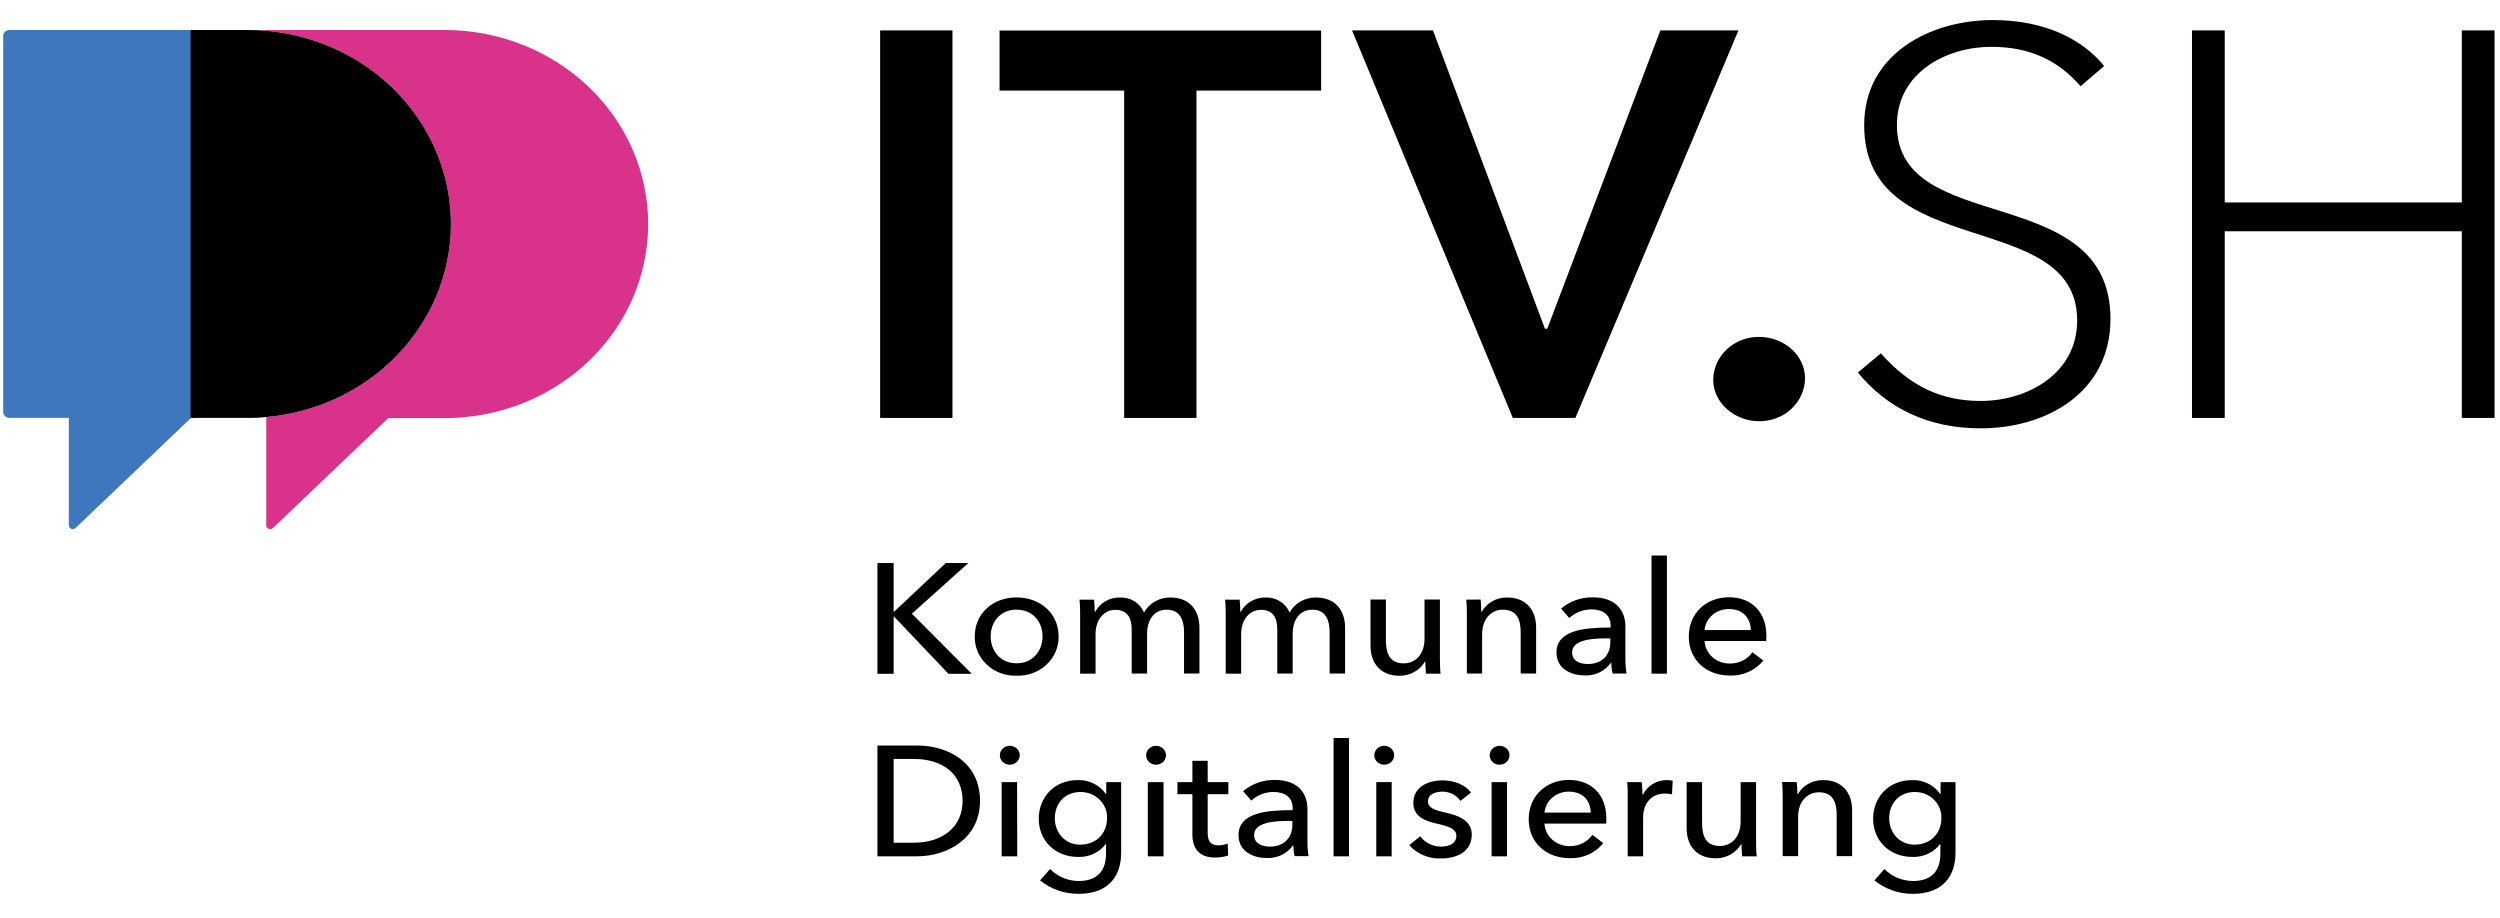
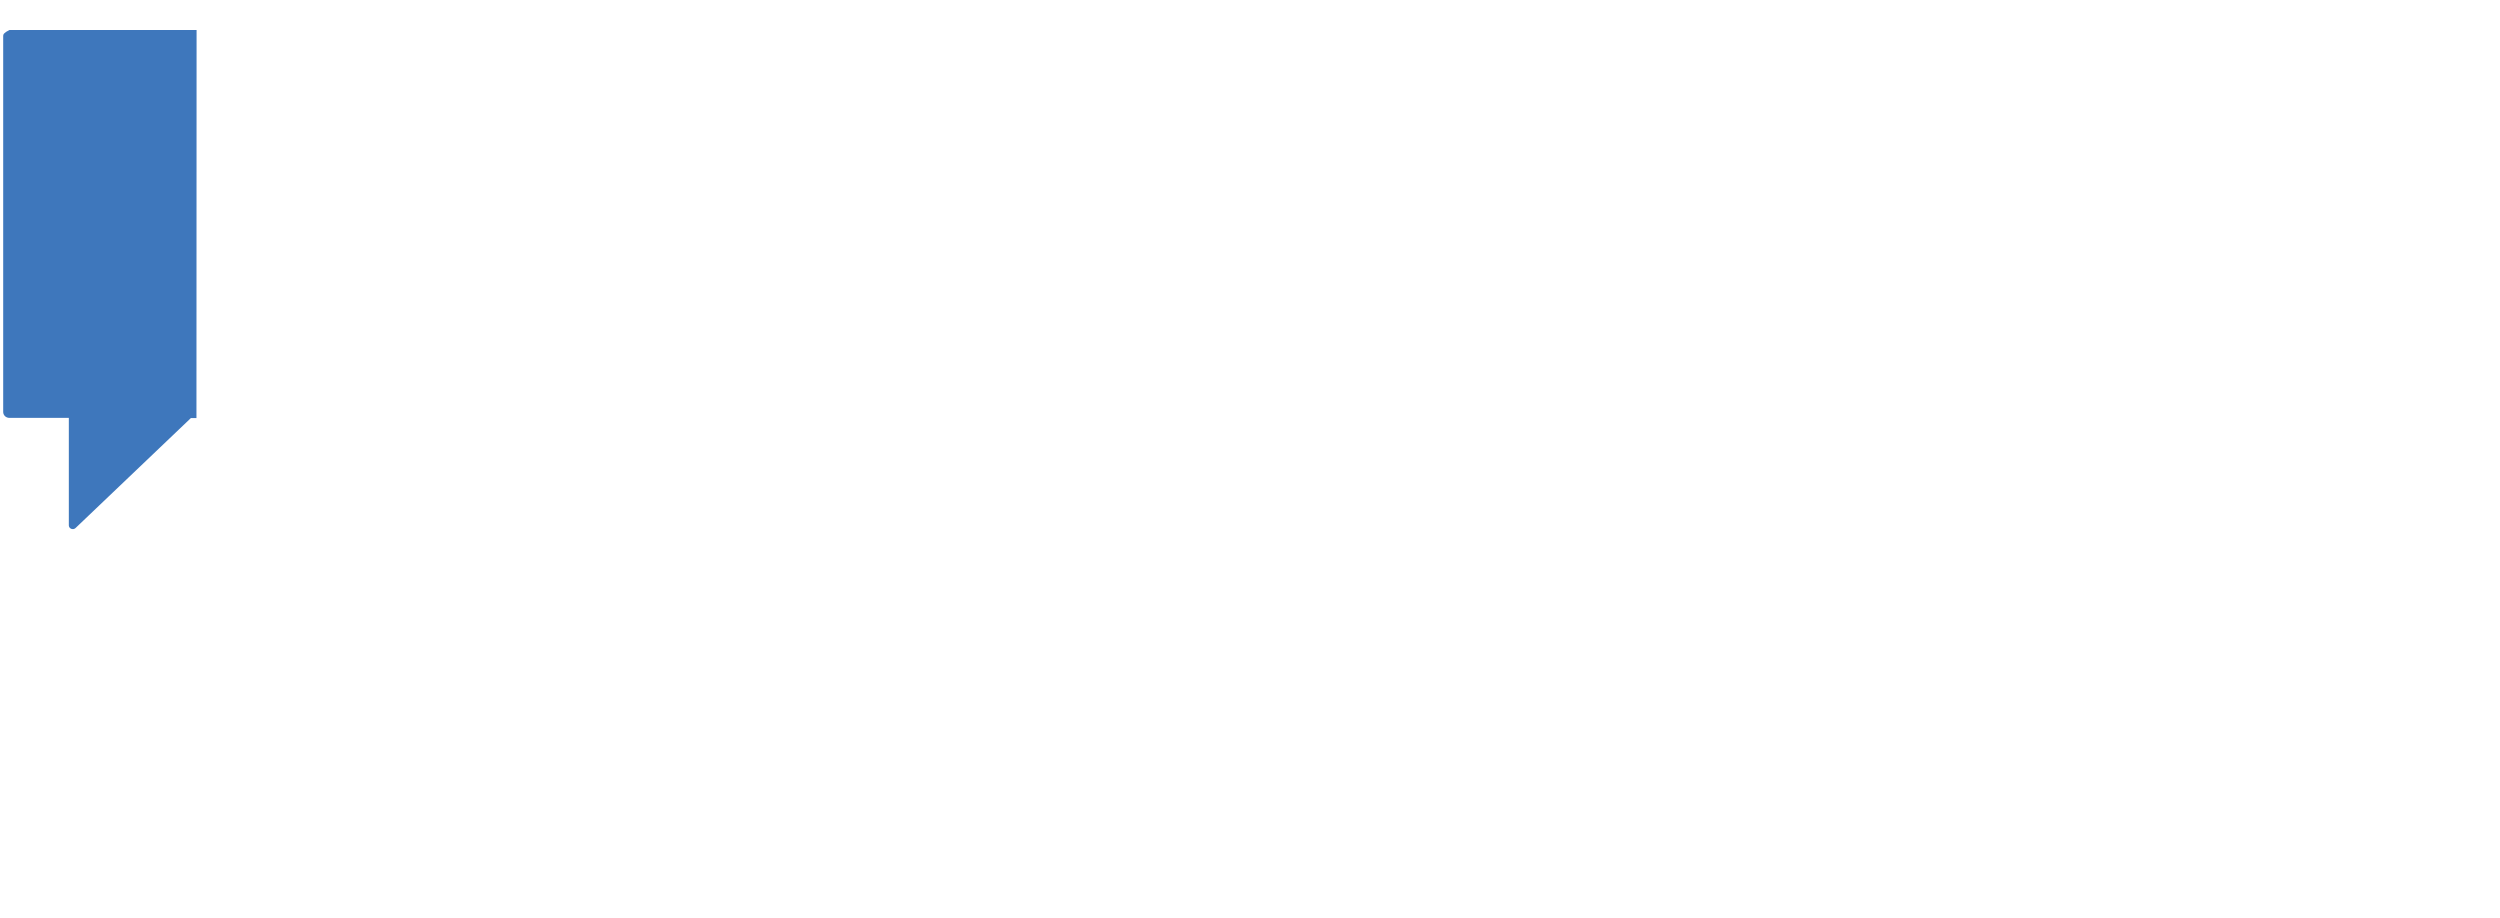
<svg xmlns="http://www.w3.org/2000/svg" width="98" height="36" viewBox="0 0 98 36" fill="none">
-   <path d="M34.501 1.192H37.336V16.383H34.501V1.192ZM44.067 3.552H39.183V1.197H51.788V3.552H46.902V16.383H44.067V3.552ZM53 1.192H56.173L60.562 12.886H60.653L65.086 1.192H68.147L61.755 16.383H59.302L53 1.192ZM68.957 13.207C69.925 13.207 70.758 13.915 70.758 14.838C70.751 15.288 70.558 15.716 70.22 16.03C69.883 16.343 69.428 16.517 68.957 16.512C68.012 16.512 67.157 15.804 67.157 14.881C67.164 14.432 67.357 14.003 67.695 13.69C68.032 13.376 68.486 13.202 68.957 13.207ZM81.559 3.38C80.682 2.371 79.579 1.835 78.049 1.835C76.338 1.835 74.359 2.822 74.359 4.904C74.359 9.32 82.73 7.049 82.73 12.499C82.73 15.417 80.186 16.791 77.643 16.791C75.574 16.791 73.976 15.997 72.828 14.603L73.729 13.852C74.876 15.139 76.091 15.717 77.643 15.717C79.511 15.717 81.425 14.623 81.425 12.564C81.425 8.101 73.076 10.311 73.076 4.908C73.076 2.098 75.687 0.786 78.117 0.786C80.209 0.786 81.669 1.579 82.482 2.588L81.559 3.38ZM85.926 1.192H87.209V7.936H96.503V1.192H97.786V16.383H96.503V9.066H87.209V16.383H85.926V1.192ZM35.031 23.984H35.045L37.077 22.07H37.959L35.746 24.058L38.094 26.413H37.18L35.045 24.168H35.031V26.413H34.395V22.07H35.031V23.984ZM39.85 26.487C39.635 26.494 39.42 26.46 39.219 26.385C39.018 26.311 38.836 26.198 38.682 26.054C38.528 25.91 38.407 25.737 38.326 25.547C38.245 25.356 38.206 25.152 38.21 24.947C38.21 24.05 38.917 23.419 39.85 23.419C40.783 23.419 41.498 24.05 41.498 24.947C41.502 25.153 41.462 25.357 41.38 25.548C41.298 25.738 41.176 25.911 41.022 26.055C40.868 26.199 40.684 26.312 40.483 26.386C40.281 26.46 40.066 26.495 39.85 26.487ZM39.85 23.897C39.202 23.897 38.834 24.395 38.834 24.947C38.834 25.499 39.202 26.001 39.85 26.001C40.499 26.001 40.868 25.499 40.868 24.947C40.868 24.395 40.506 23.9 39.85 23.9V23.897ZM43.899 23.422C44.101 23.413 44.301 23.466 44.471 23.571C44.64 23.677 44.771 23.831 44.844 24.011C44.943 23.831 45.092 23.68 45.275 23.576C45.458 23.472 45.667 23.419 45.88 23.422C46.664 23.422 47.018 23.956 47.018 24.599V26.403H46.414V24.783C46.414 24.312 46.26 23.9 45.738 23.9C45.185 23.9 44.966 24.378 44.966 24.834V26.403H44.362V24.679C44.362 24.225 44.2 23.906 43.718 23.906C43.273 23.906 42.946 24.287 42.946 24.863V26.409H42.341V24.131C42.341 23.984 42.341 23.689 42.315 23.506H42.887C42.9 23.653 42.914 23.862 42.914 23.984H42.932C43.022 23.813 43.16 23.67 43.331 23.57C43.502 23.471 43.699 23.419 43.899 23.422ZM49.606 23.422C49.808 23.413 50.008 23.466 50.178 23.571C50.347 23.677 50.478 23.831 50.551 24.011C50.65 23.831 50.799 23.68 50.982 23.577C51.165 23.473 51.374 23.419 51.587 23.422C52.373 23.422 52.727 23.956 52.727 24.599V26.403H52.121V24.783C52.121 24.312 51.967 23.9 51.445 23.9C50.892 23.9 50.673 24.378 50.673 24.834V26.403H50.069V24.679C50.069 24.225 49.915 23.906 49.425 23.906C48.982 23.906 48.653 24.287 48.653 24.863V26.409H48.048V24.131C48.048 23.984 48.048 23.689 48.022 23.506H48.595C48.608 23.653 48.621 23.862 48.621 23.984H48.639C48.729 23.813 48.867 23.67 49.038 23.571C49.209 23.471 49.406 23.42 49.606 23.422ZM55.898 26.409C55.886 26.262 55.872 26.054 55.872 25.93H55.86C55.762 26.101 55.618 26.243 55.442 26.341C55.266 26.44 55.066 26.491 54.862 26.49C54.078 26.49 53.724 25.955 53.724 25.312V23.501H54.328V25.109C54.328 25.587 54.464 26.004 55.023 26.004C55.506 26.004 55.841 25.624 55.841 25.047V23.501H56.445V25.783C56.445 25.93 56.445 26.225 56.471 26.409H55.898ZM58.042 23.501C58.054 23.648 58.066 23.857 58.066 23.98H58.087C58.182 23.809 58.325 23.666 58.5 23.568C58.675 23.47 58.875 23.419 59.078 23.422C59.862 23.422 60.216 23.956 60.216 24.599V26.403H59.611V24.783C59.611 24.312 59.476 23.9 58.916 23.9C58.44 23.9 58.099 24.281 58.099 24.857V26.403H57.501V24.131C57.501 23.984 57.501 23.689 57.477 23.506L58.042 23.501ZM63.137 24.526C63.137 24.096 62.828 23.888 62.384 23.888C62.06 23.89 61.749 24.011 61.516 24.225L61.195 23.857C61.537 23.565 61.983 23.407 62.443 23.416C63.318 23.416 63.716 23.913 63.716 24.557V25.827C63.713 26.02 63.728 26.213 63.761 26.403H63.215C63.181 26.266 63.164 26.127 63.164 25.986H63.144C63.032 26.145 62.879 26.273 62.7 26.359C62.521 26.445 62.322 26.486 62.121 26.477C61.638 26.477 61.014 26.25 61.014 25.581C61.014 24.698 62.107 24.599 63.137 24.599V24.526ZM62.983 25.023C62.385 25.023 61.626 25.084 61.626 25.576C61.626 25.919 61.947 26.029 62.243 26.029C62.81 26.029 63.125 25.667 63.125 25.177V25.029L62.983 25.023ZM65.344 26.409H64.74V21.776H65.344V26.409ZM69.237 25.126H66.819C66.831 25.367 66.941 25.594 67.126 25.759C67.311 25.924 67.555 26.014 67.808 26.01C67.983 26.013 68.156 25.974 68.311 25.897C68.466 25.819 68.599 25.706 68.696 25.568L69.121 25.892C68.968 26.084 68.769 26.237 68.54 26.339C68.312 26.442 68.061 26.491 67.808 26.481C66.882 26.481 66.201 25.867 66.201 24.953C66.201 24.038 66.882 23.413 67.776 23.413C68.67 23.413 69.243 24.002 69.243 24.922C69.237 24.992 69.237 25.06 69.237 25.126ZM68.633 24.698C68.619 24.237 68.337 23.875 67.776 23.875C67.537 23.871 67.305 23.954 67.127 24.107C66.95 24.259 66.839 24.471 66.819 24.698H68.633ZM34.395 29.224H35.957C37.123 29.224 38.416 29.855 38.416 31.395C38.416 32.879 37.123 33.567 35.957 33.567H34.395V29.224ZM35.031 33.034H35.829C36.929 33.034 37.733 32.432 37.733 31.395C37.733 30.322 36.929 29.751 35.829 29.751H35.031V33.034ZM39.568 29.977C39.491 29.974 39.418 29.95 39.356 29.907C39.294 29.864 39.247 29.805 39.22 29.737C39.193 29.669 39.188 29.595 39.205 29.524C39.222 29.453 39.261 29.388 39.316 29.338C39.372 29.288 39.441 29.254 39.517 29.241C39.592 29.229 39.669 29.238 39.739 29.266C39.809 29.295 39.869 29.343 39.911 29.404C39.952 29.465 39.974 29.537 39.974 29.609C39.973 29.659 39.962 29.708 39.941 29.754C39.92 29.799 39.889 29.84 39.852 29.875C39.814 29.909 39.769 29.936 39.721 29.953C39.672 29.971 39.62 29.979 39.568 29.977ZM39.876 33.567H39.265V30.659H39.87L39.876 33.567ZM41.163 34.065C41.305 34.211 41.477 34.328 41.669 34.409C41.86 34.49 42.067 34.533 42.276 34.536C43.081 34.536 43.357 34.065 43.357 33.462V33.088H43.344C43.221 33.25 43.059 33.381 42.87 33.469C42.682 33.557 42.473 33.599 42.264 33.592C41.337 33.592 40.719 32.929 40.719 32.095C40.719 31.26 41.319 30.58 42.251 30.58C42.468 30.573 42.683 30.62 42.876 30.716C43.068 30.811 43.232 30.953 43.351 31.126H43.365V30.659H43.95V33.42C43.95 34.266 43.531 35.039 42.264 35.039C41.716 35.037 41.187 34.85 40.77 34.512L41.163 34.065ZM42.359 33.108C42.985 33.108 43.395 32.658 43.395 32.077C43.402 31.944 43.38 31.81 43.33 31.686C43.281 31.561 43.206 31.447 43.109 31.35C43.012 31.254 42.896 31.177 42.767 31.125C42.638 31.073 42.499 31.046 42.359 31.046C41.723 31.046 41.349 31.512 41.349 32.077C41.349 32.616 41.723 33.112 42.359 33.112V33.108ZM45.303 29.977C45.226 29.975 45.152 29.95 45.09 29.908C45.028 29.865 44.981 29.806 44.954 29.738C44.927 29.67 44.922 29.596 44.938 29.524C44.956 29.453 44.994 29.389 45.049 29.338C45.105 29.288 45.174 29.254 45.249 29.242C45.325 29.229 45.402 29.237 45.472 29.266C45.542 29.295 45.602 29.343 45.644 29.404C45.686 29.465 45.708 29.537 45.707 29.609C45.706 29.659 45.695 29.708 45.674 29.753C45.653 29.799 45.623 29.84 45.585 29.874C45.548 29.908 45.503 29.935 45.455 29.953C45.406 29.97 45.355 29.979 45.303 29.977ZM45.611 33.567H44.994V30.659H45.611V33.567ZM48.151 31.132H47.341V32.647C47.341 32.997 47.469 33.137 47.772 33.137C47.894 33.137 48.014 33.112 48.125 33.063L48.145 33.536C47.979 33.59 47.805 33.617 47.63 33.615C47.057 33.615 46.742 33.309 46.742 32.709V31.132H46.156V30.659H46.742V29.824H47.341V30.659H48.151V31.132ZM50.673 31.684C50.673 31.254 50.364 31.045 49.921 31.045C49.596 31.046 49.285 31.168 49.052 31.384L48.73 31.015C49.073 30.723 49.519 30.565 49.978 30.574C50.854 30.574 51.252 31.07 51.252 31.715V32.984C51.249 33.177 51.264 33.37 51.297 33.561H50.75C50.717 33.424 50.7 33.285 50.699 33.144H50.679C50.568 33.303 50.415 33.431 50.236 33.517C50.056 33.603 49.857 33.644 49.657 33.635C49.174 33.635 48.55 33.408 48.55 32.739C48.55 31.856 49.645 31.757 50.673 31.757V31.684ZM50.519 32.18C49.921 32.18 49.161 32.242 49.161 32.732C49.161 33.077 49.484 33.187 49.779 33.187C50.346 33.187 50.661 32.825 50.661 32.333V32.186L50.519 32.18ZM52.881 33.567H52.276V28.929H52.881V33.567ZM54.245 29.977C54.168 29.974 54.095 29.95 54.033 29.907C53.971 29.864 53.924 29.805 53.897 29.737C53.87 29.669 53.865 29.595 53.882 29.524C53.9 29.453 53.938 29.388 53.993 29.338C54.049 29.288 54.118 29.254 54.194 29.241C54.269 29.229 54.346 29.238 54.416 29.266C54.486 29.295 54.546 29.343 54.588 29.404C54.629 29.465 54.651 29.537 54.651 29.609C54.65 29.659 54.639 29.708 54.618 29.754C54.597 29.799 54.567 29.84 54.529 29.875C54.491 29.909 54.446 29.936 54.398 29.953C54.349 29.971 54.297 29.979 54.245 29.977ZM54.553 33.567H53.95V30.659H54.555L54.553 33.567ZM57.249 31.395C57.173 31.283 57.069 31.191 56.945 31.127C56.821 31.064 56.683 31.032 56.542 31.033C56.264 31.033 55.976 31.138 55.976 31.413C55.976 31.659 56.207 31.752 56.67 31.855C57.249 31.978 57.693 32.205 57.693 32.714C57.693 33.401 57.095 33.652 56.477 33.652C56.244 33.659 56.011 33.616 55.798 33.526C55.584 33.435 55.394 33.301 55.242 33.131L55.673 32.782C55.765 32.906 55.886 33.008 56.027 33.078C56.168 33.148 56.325 33.186 56.484 33.187C56.792 33.187 57.089 33.083 57.089 32.763C57.089 32.494 56.812 32.395 56.291 32.279C55.886 32.186 55.403 32.021 55.403 31.475C55.403 30.849 55.976 30.591 56.555 30.591C56.986 30.591 57.443 30.756 57.662 31.07L57.249 31.395ZM58.767 29.977C58.691 29.974 58.617 29.95 58.556 29.907C58.494 29.864 58.447 29.805 58.42 29.737C58.393 29.669 58.388 29.595 58.405 29.524C58.422 29.453 58.461 29.388 58.516 29.338C58.572 29.288 58.641 29.254 58.716 29.241C58.792 29.229 58.869 29.238 58.939 29.266C59.009 29.295 59.069 29.343 59.111 29.404C59.152 29.465 59.174 29.537 59.173 29.609C59.172 29.659 59.161 29.708 59.14 29.754C59.119 29.799 59.089 29.84 59.051 29.874C59.013 29.909 58.969 29.935 58.92 29.953C58.871 29.971 58.819 29.979 58.767 29.977ZM59.076 33.567H58.471V30.659H59.076V33.567ZM62.963 32.285H60.543C60.556 32.526 60.666 32.752 60.852 32.917C61.036 33.082 61.281 33.172 61.535 33.168C61.709 33.171 61.882 33.132 62.038 33.055C62.193 32.978 62.325 32.865 62.422 32.726L62.847 33.051C62.694 33.243 62.495 33.397 62.266 33.499C62.038 33.602 61.787 33.65 61.535 33.64C60.608 33.64 59.925 33.028 59.925 32.114C59.925 31.2 60.608 30.574 61.502 30.574C62.396 30.574 62.969 31.163 62.969 32.083C62.969 32.149 62.969 32.217 62.963 32.285ZM62.358 31.855C62.345 31.395 62.063 31.033 61.502 31.033C61.263 31.029 61.031 31.112 60.853 31.264C60.675 31.417 60.565 31.628 60.543 31.855H62.358ZM63.788 30.659H64.359C64.373 30.806 64.385 31.027 64.385 31.149H64.405C64.487 30.981 64.618 30.837 64.782 30.737C64.946 30.636 65.136 30.581 65.332 30.58C65.412 30.578 65.491 30.586 65.569 30.603L65.543 31.138C65.453 31.117 65.36 31.106 65.267 31.107C64.688 31.107 64.411 31.548 64.411 32.039V33.567H63.806V31.285C63.812 31.132 63.806 30.849 63.788 30.659ZM68.292 33.567C68.278 33.42 68.266 33.211 68.266 33.088H68.253C68.155 33.258 68.01 33.4 67.835 33.498C67.659 33.596 67.459 33.648 67.256 33.646C66.47 33.646 66.116 33.113 66.116 32.468V30.659H66.721V32.267C66.721 32.745 66.856 33.162 67.416 33.162C67.898 33.162 68.233 32.782 68.233 32.205V30.659H68.838V32.941C68.838 33.088 68.838 33.383 68.863 33.567H68.292ZM70.433 30.659C70.447 30.806 70.46 31.015 70.46 31.138H70.472C70.568 30.967 70.711 30.824 70.885 30.726C71.06 30.628 71.26 30.577 71.463 30.58C72.248 30.58 72.603 31.113 72.603 31.757V33.561H71.998V31.942C71.998 31.469 71.862 31.058 71.303 31.058C70.827 31.058 70.486 31.438 70.486 32.015V33.561H69.881V31.279C69.881 31.132 69.881 30.837 69.854 30.653L70.433 30.659ZM73.869 34.065C74.011 34.211 74.184 34.328 74.375 34.409C74.566 34.49 74.773 34.533 74.983 34.536C75.787 34.536 76.063 34.065 76.063 33.462V33.088H76.051C75.928 33.25 75.765 33.381 75.577 33.469C75.388 33.557 75.18 33.599 74.97 33.592C74.044 33.592 73.426 32.929 73.426 32.095C73.426 31.26 74.025 30.58 74.958 30.58C75.175 30.573 75.39 30.62 75.582 30.716C75.775 30.811 75.938 30.953 76.057 31.126H76.071V30.659H76.656V33.42C76.656 34.266 76.238 35.039 74.97 35.039C74.423 35.037 73.894 34.85 73.477 34.512L73.869 34.065ZM75.066 33.108C75.683 33.108 76.102 32.658 76.102 32.077C76.108 31.944 76.086 31.811 76.036 31.686C75.987 31.561 75.912 31.447 75.815 31.351C75.718 31.254 75.602 31.178 75.473 31.125C75.344 31.073 75.206 31.046 75.066 31.046C74.43 31.046 74.056 31.512 74.056 32.077C74.056 32.616 74.43 33.112 75.066 33.112V33.108Z" fill="black" />
-   <path d="M7.706 1.176H0.368C0.304 1.176 0.242 1.2 0.197 1.243C0.152 1.286 0.126 1.345 0.125 1.406V16.15C0.125 16.211 0.151 16.27 0.196 16.314C0.242 16.357 0.304 16.381 0.368 16.381H2.698V20.598C2.699 20.626 2.708 20.654 2.725 20.678C2.742 20.701 2.766 20.719 2.793 20.73C2.821 20.741 2.851 20.744 2.881 20.739C2.91 20.734 2.937 20.721 2.959 20.701L7.482 16.389H7.701L7.706 1.176Z" fill="#3E77BC" />
-   <path d="M17.434 1.176H9.699C11.814 1.176 13.842 1.977 15.338 3.403C16.833 4.828 17.673 6.762 17.673 8.779C17.673 10.795 16.833 12.729 15.338 14.155C13.842 15.58 11.814 16.381 9.699 16.381L10.437 15.96V20.598C10.438 20.626 10.448 20.653 10.465 20.677C10.481 20.7 10.505 20.718 10.532 20.729C10.56 20.74 10.59 20.743 10.619 20.738C10.648 20.733 10.675 20.72 10.697 20.701L15.221 16.389H17.434C19.549 16.389 21.577 15.588 23.072 14.162C24.568 12.736 25.408 10.802 25.408 8.786C25.409 7.787 25.203 6.798 24.803 5.874C24.403 4.951 23.816 4.112 23.075 3.405C22.334 2.699 21.455 2.138 20.487 1.755C19.519 1.373 18.482 1.176 17.434 1.176Z" fill="#D9328A" />
-   <path d="M17.675 8.779C17.675 7.78 17.468 6.791 17.067 5.869C16.667 4.946 16.079 4.108 15.339 3.402C14.598 2.696 13.719 2.136 12.751 1.754C11.784 1.372 10.746 1.176 9.699 1.176H7.471V16.38H9.695C10.742 16.381 11.78 16.184 12.748 15.803C13.716 15.421 14.595 14.861 15.336 14.156C16.078 13.45 16.665 12.611 17.067 11.689C17.468 10.766 17.674 9.777 17.675 8.779Z" fill="black" />
+   <path d="M7.706 1.176H0.368C0.152 1.286 0.126 1.345 0.125 1.406V16.15C0.125 16.211 0.151 16.27 0.196 16.314C0.242 16.357 0.304 16.381 0.368 16.381H2.698V20.598C2.699 20.626 2.708 20.654 2.725 20.678C2.742 20.701 2.766 20.719 2.793 20.73C2.821 20.741 2.851 20.744 2.881 20.739C2.91 20.734 2.937 20.721 2.959 20.701L7.482 16.389H7.701L7.706 1.176Z" fill="#3E77BC" />
</svg>